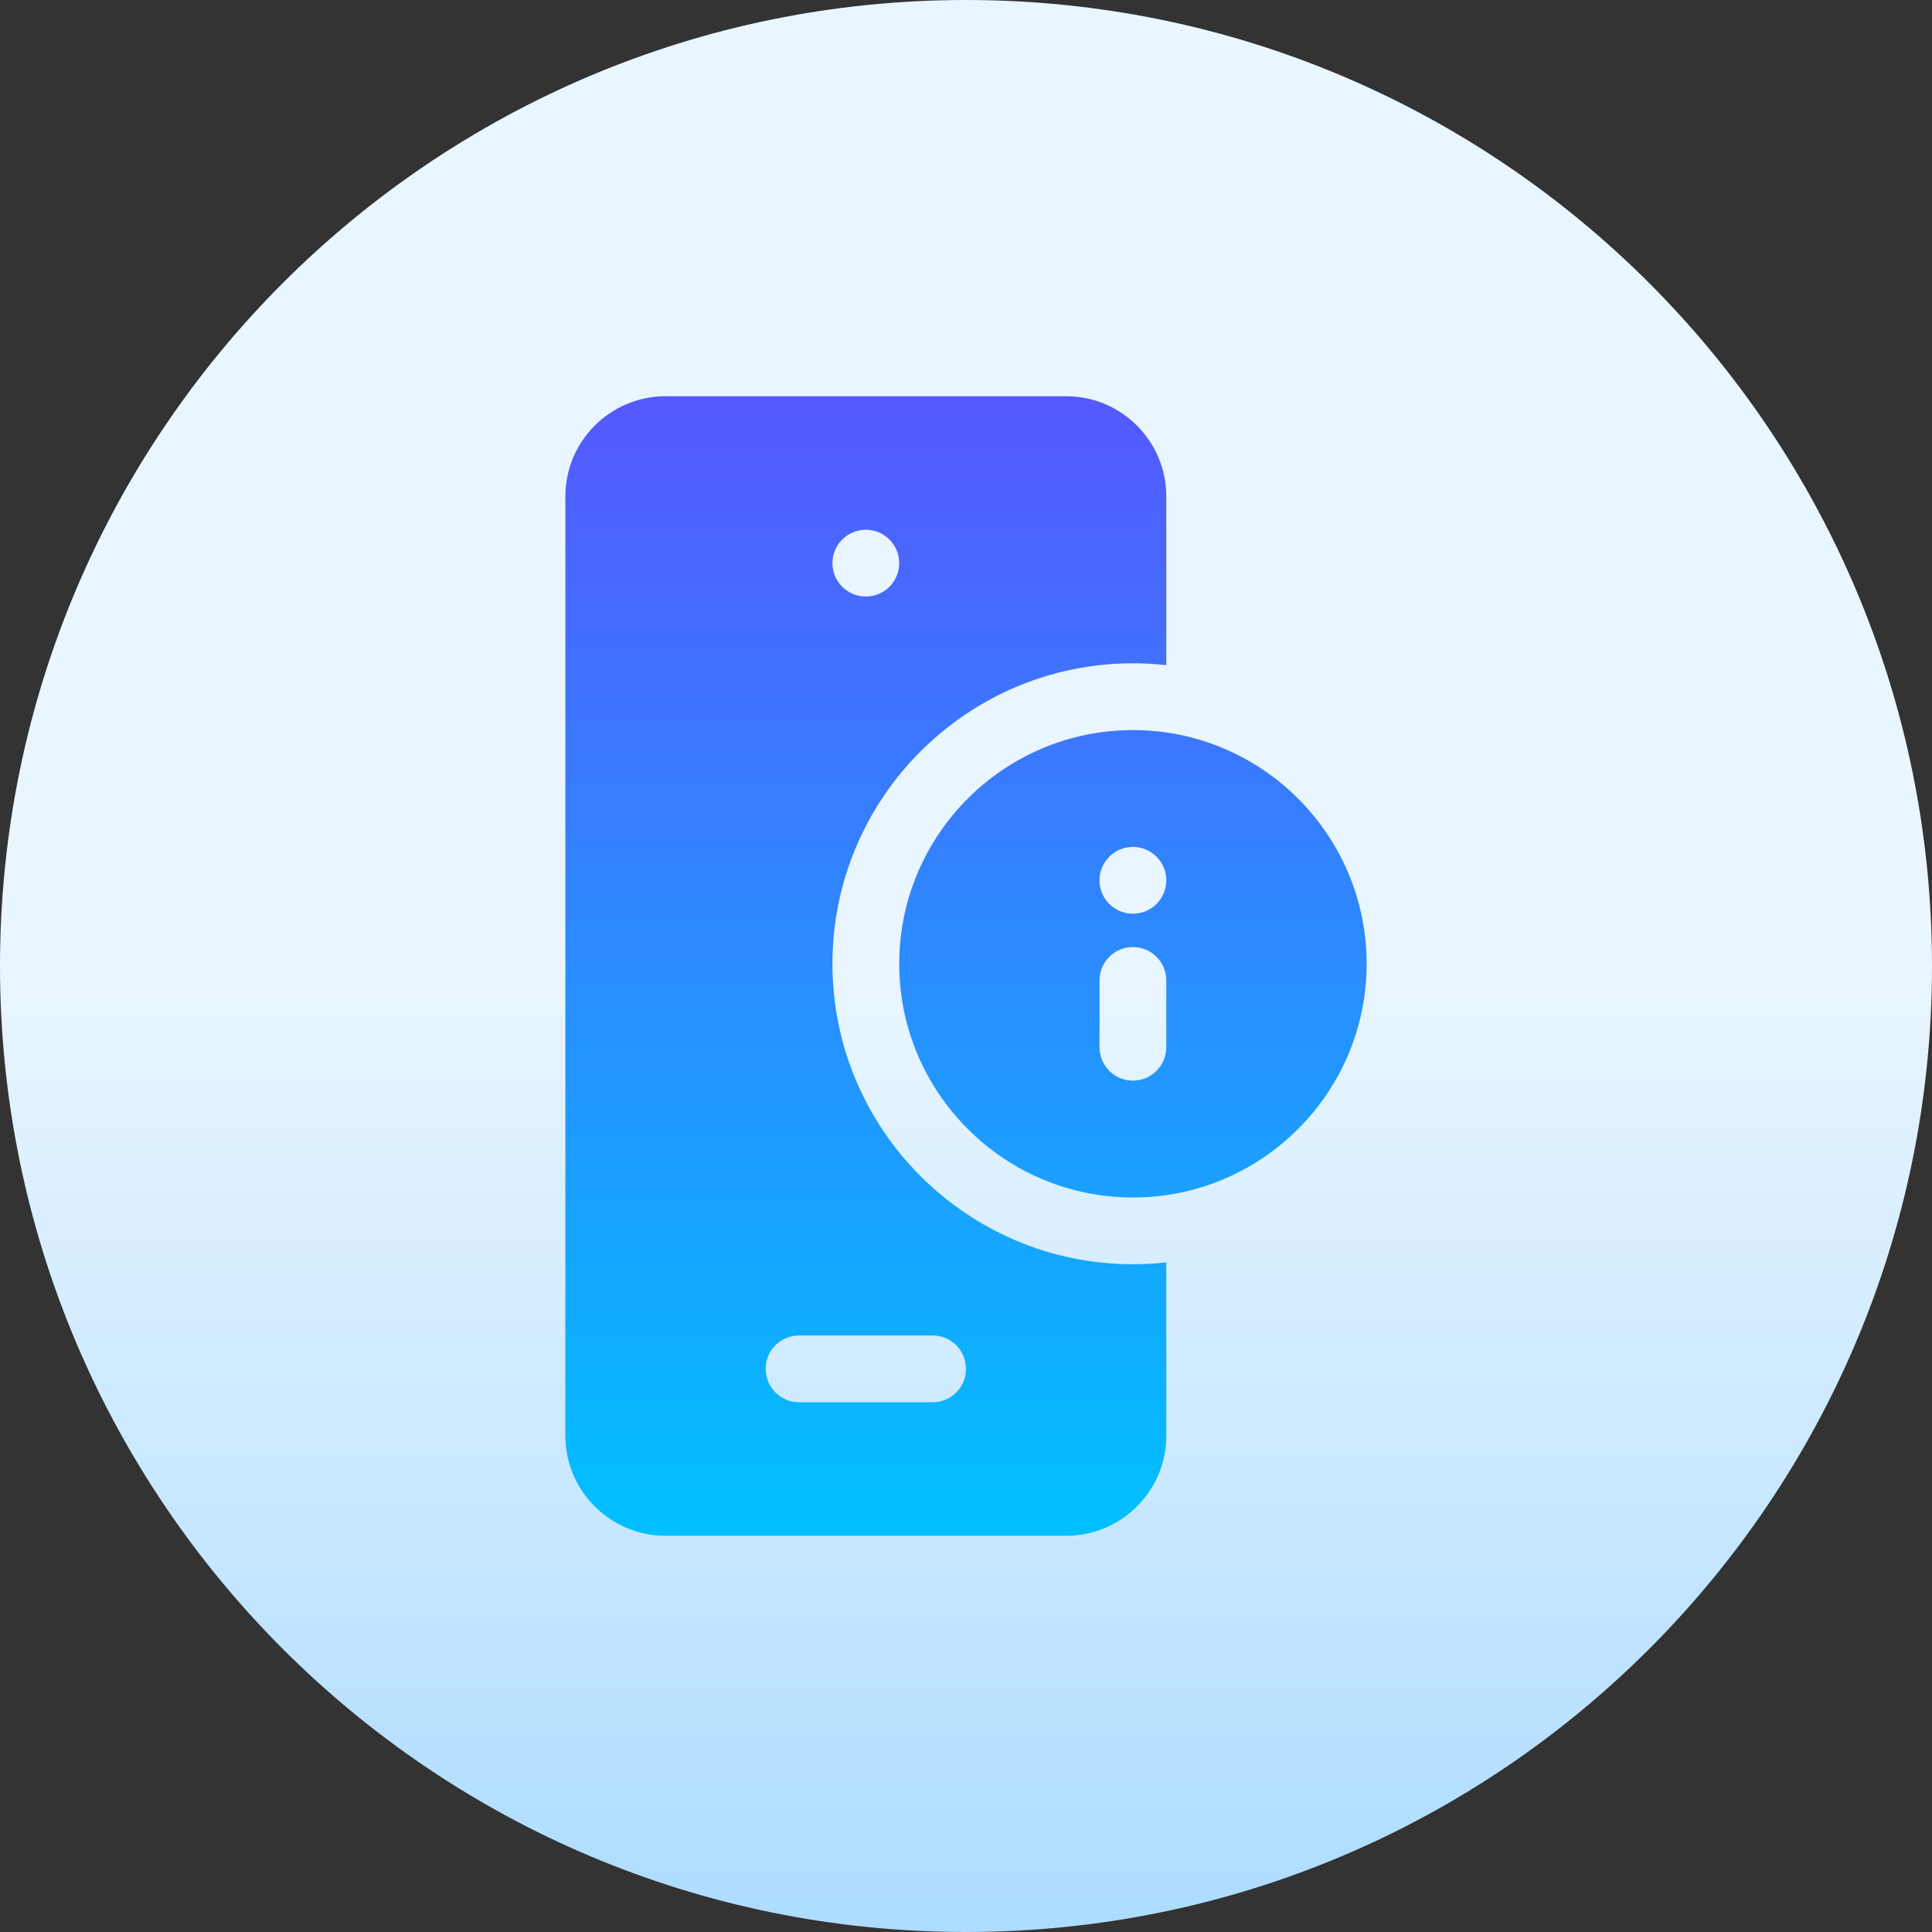
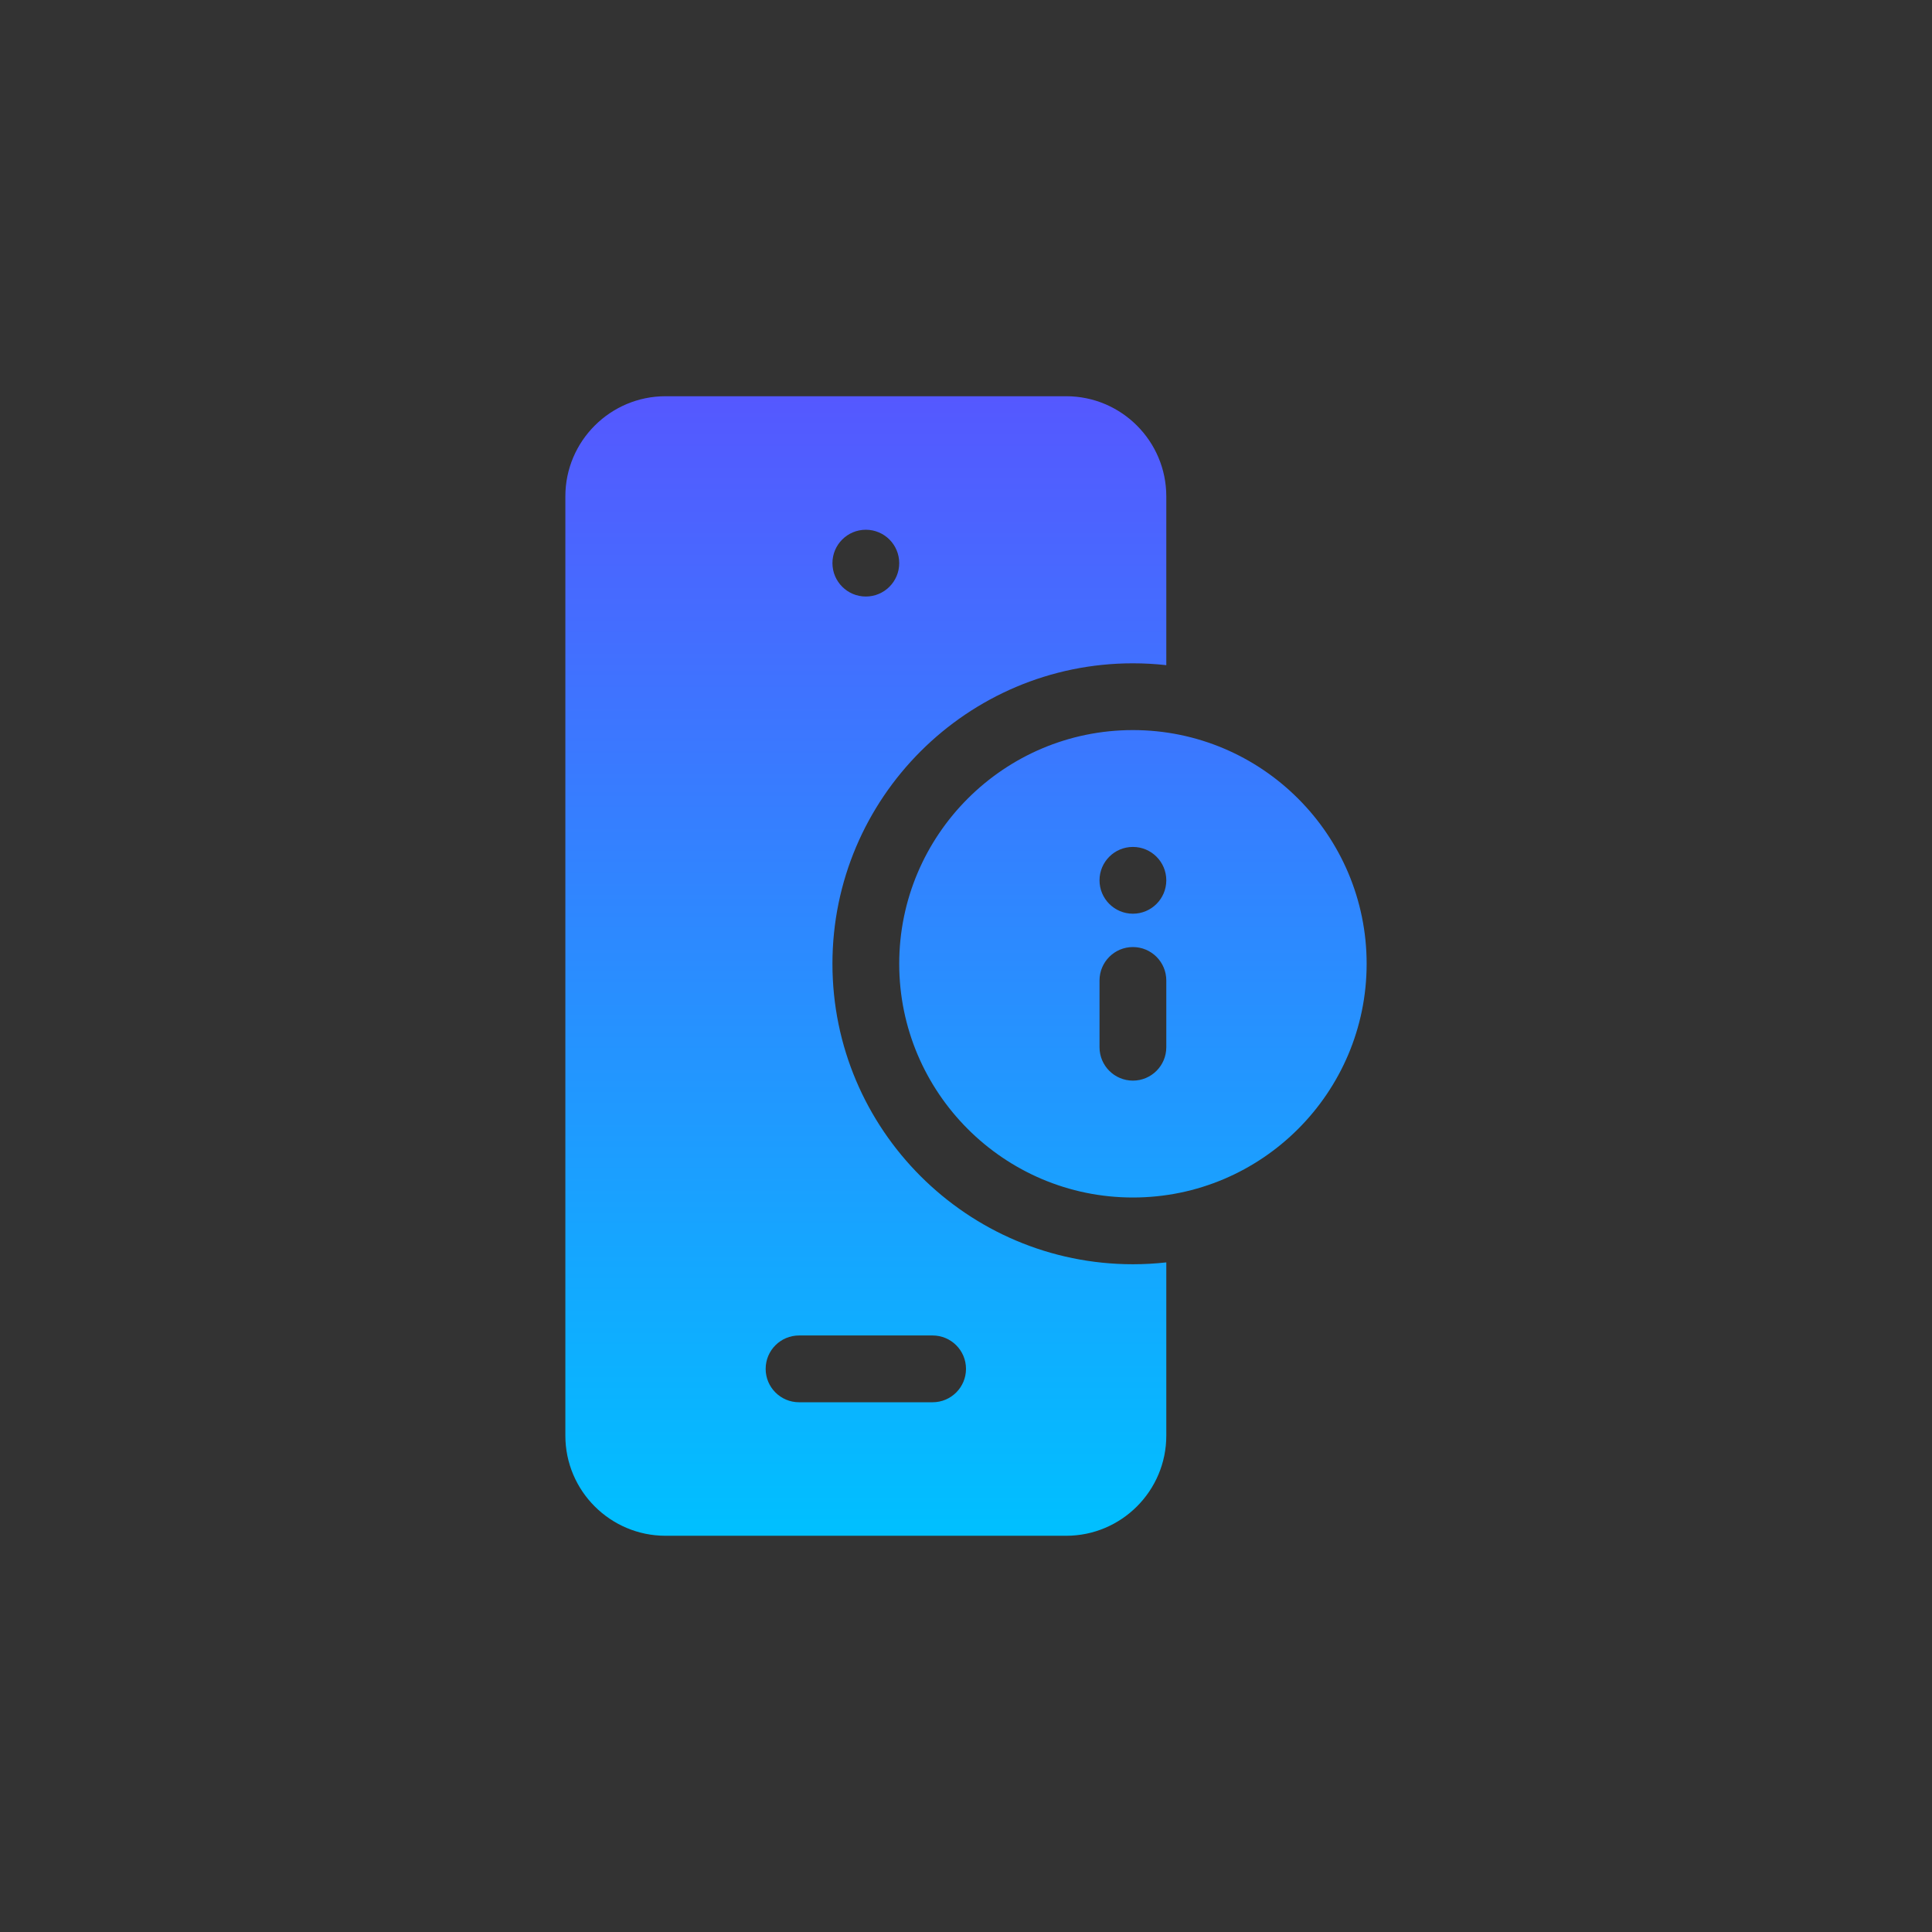
<svg xmlns="http://www.w3.org/2000/svg" width="46" height="46" viewBox="0 0 46 46" fill="none">
  <rect x="0" y="0" width="46" height="46" fill="#333333" stroke="none" />
-   <path d="M23 46C35.703 46 46 35.703 46 23C46 10.297 35.703 0 23 0C10.297 0 0 10.297 0 23C0 35.703 10.297 46 23 46Z" fill="url(#paint0_linear)" />
  <path d="M19.82 22.947C19.82 19.002 23.029 15.793 26.974 15.793C27.243 15.793 27.508 15.808 27.769 15.837V11.818C27.769 10.503 26.7 9.434 25.385 9.434H15.846C14.531 9.434 13.461 10.503 13.461 11.818V34.182C13.461 35.497 14.531 36.566 15.846 36.566H25.385C26.7 36.566 27.769 35.497 27.769 34.182V30.057C27.508 30.086 27.243 30.101 26.974 30.101C23.03 30.101 19.82 26.892 19.82 22.947V22.947ZM20.615 12.613C21.054 12.613 21.41 12.969 21.41 13.408C21.41 13.847 21.054 14.203 20.615 14.203C20.176 14.203 19.82 13.847 19.82 13.408C19.82 12.969 20.176 12.613 20.615 12.613ZM22.205 33.387H19.025C18.586 33.387 18.23 33.031 18.23 32.592C18.23 32.153 18.586 31.797 19.025 31.797H22.205C22.644 31.797 23 32.153 23 32.592C23 33.031 22.644 33.387 22.205 33.387V33.387ZM26.974 17.383C23.906 17.383 21.41 19.879 21.41 22.947C21.41 26.015 23.906 28.512 26.974 28.512C30.043 28.512 32.539 26.015 32.539 22.947C32.539 19.879 30.043 17.383 26.974 17.383V17.383ZM27.769 24.934C27.769 25.373 27.413 25.729 26.974 25.729C26.535 25.729 26.179 25.373 26.179 24.934V23.345C26.179 22.905 26.535 22.549 26.974 22.549C27.413 22.549 27.769 22.905 27.769 23.345V24.934ZM26.974 21.755C26.535 21.755 26.179 21.399 26.179 20.96C26.179 20.521 26.535 20.165 26.974 20.165C27.413 20.165 27.769 20.521 27.769 20.96C27.769 21.399 27.413 21.755 26.974 21.755Z" fill="url(#paint1_linear)" />
  <defs>
    <linearGradient id="paint0_linear" x1="23" y1="46" x2="23" y2="0" gradientUnits="userSpaceOnUse">
      <stop stop-color="#ADDCFF" />
      <stop offset="0.503" stop-color="#EAF6FF" />
      <stop offset="1" stop-color="#EAF6FF" />
    </linearGradient>
    <linearGradient id="paint1_linear" x1="23" y1="9.434" x2="23" y2="36.566" gradientUnits="userSpaceOnUse">
      <stop stop-color="#5558FF" />
      <stop offset="1" stop-color="#00C0FF" />
    </linearGradient>
  </defs>
</svg>